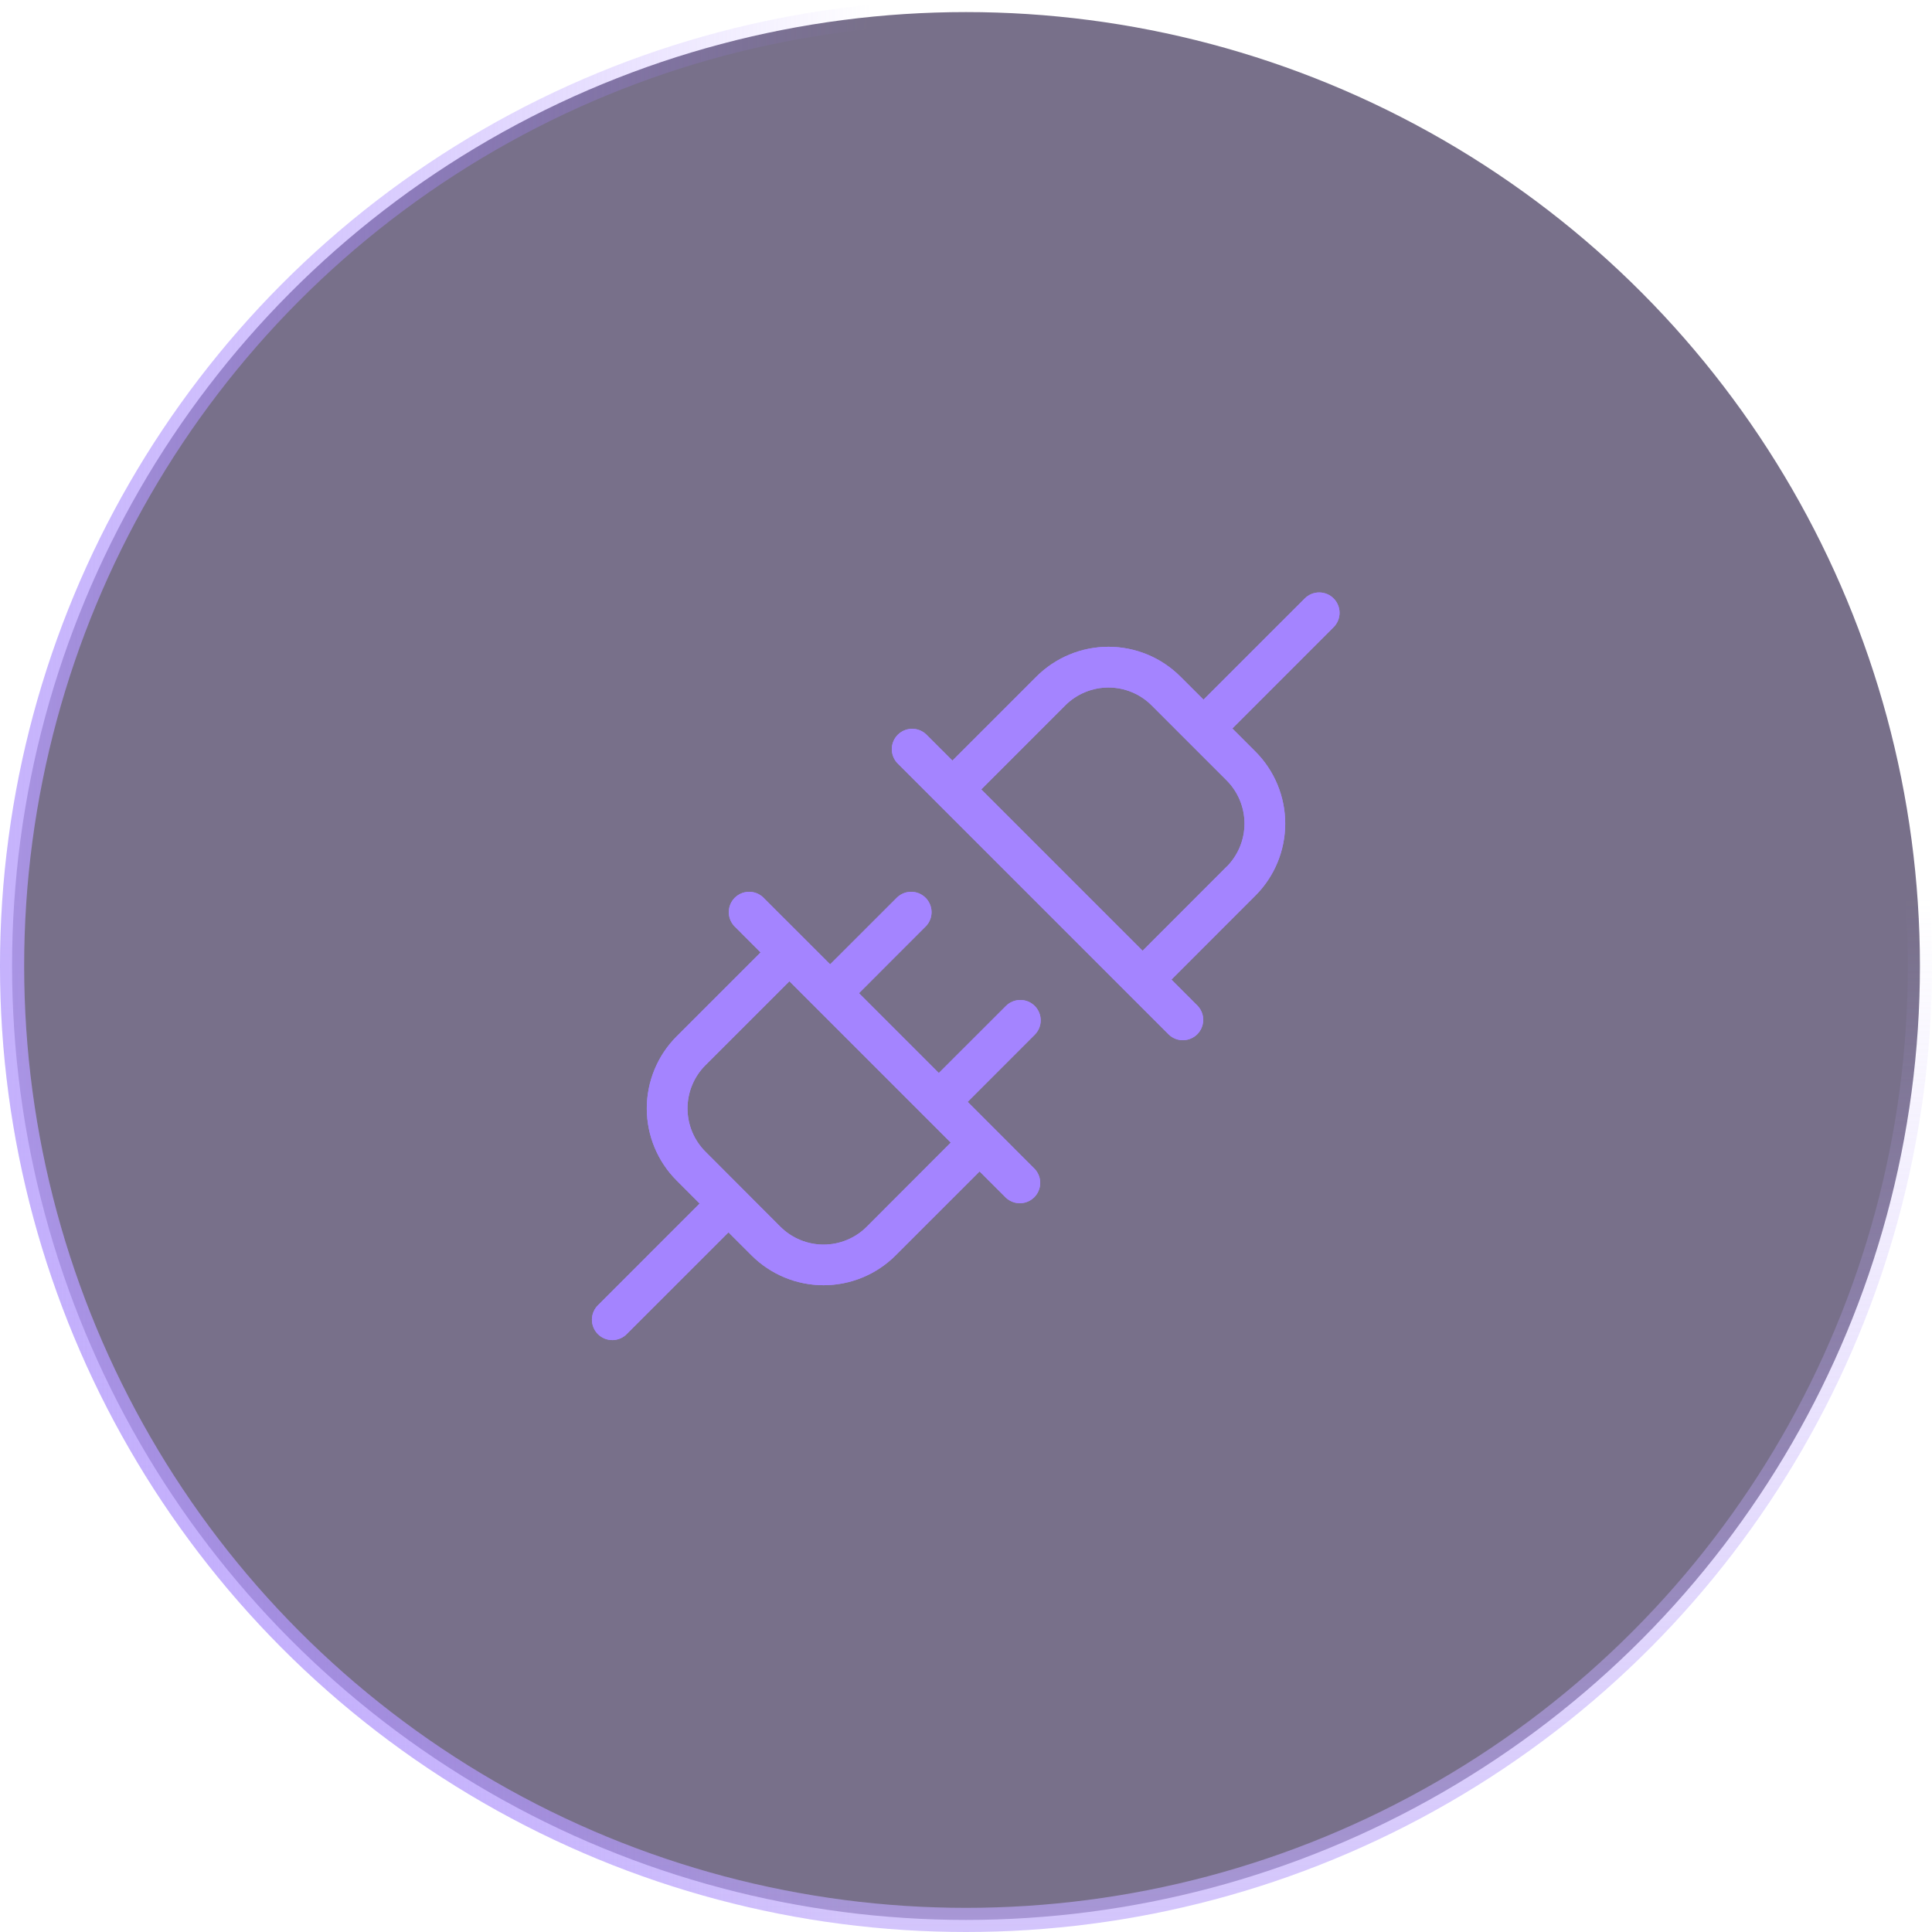
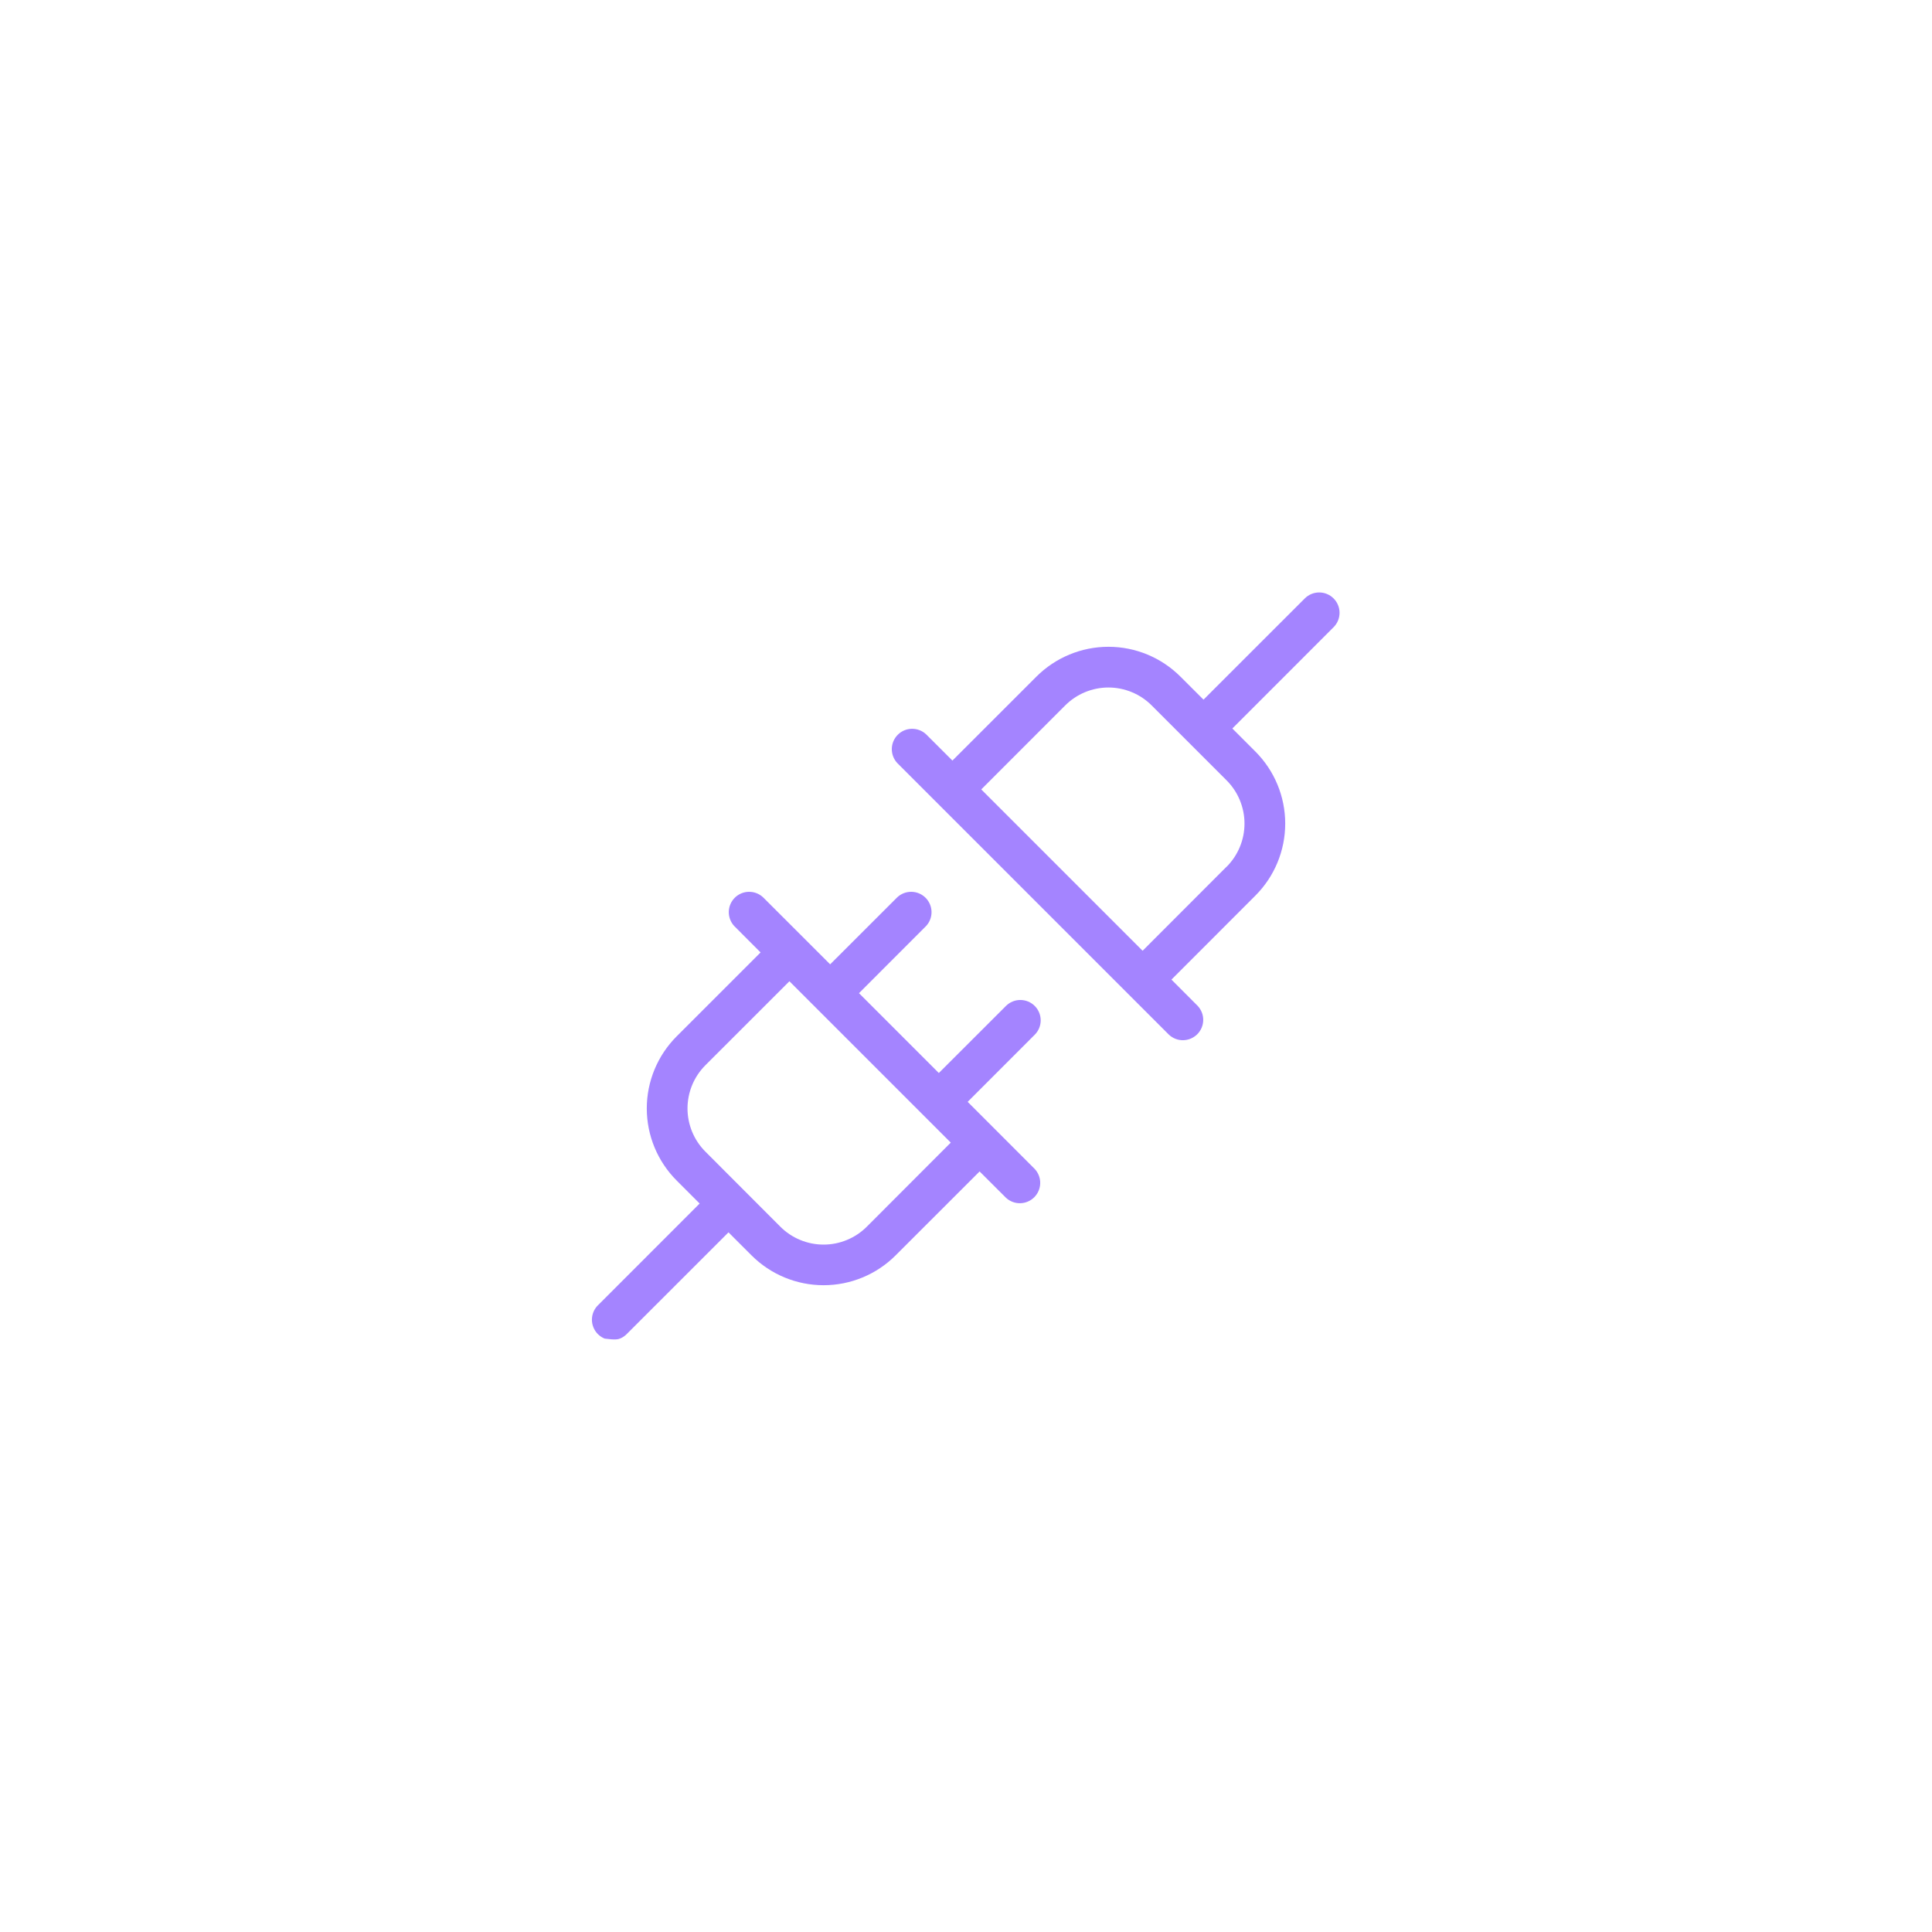
<svg xmlns="http://www.w3.org/2000/svg" width="80" height="80" viewBox="0 0 80 80" fill="none">
-   <circle cx="40" cy="40" r="39.5" fill="#1E113C" fill-opacity="0.6" />
-   <circle cx="40" cy="40" r="39.5" stroke="url(#paint0_linear_1146_51)" />
-   <circle cx="40" cy="40" r="39.5" stroke="url(#paint1_linear_1146_51)" />
  <g filter="url(#filter0_f_1146_51)">
-     <path d="M42.846 41.654C42.688 41.496 42.474 41.407 42.25 41.407C42.026 41.407 41.812 41.496 41.654 41.654L38.875 44.431L35.569 41.125L38.346 38.346C38.495 38.187 38.577 37.975 38.573 37.756C38.569 37.538 38.48 37.329 38.326 37.175C38.171 37.02 37.962 36.931 37.744 36.928C37.525 36.924 37.314 37.005 37.154 37.154L34.375 39.931L31.596 37.154C31.436 37.005 31.225 36.924 31.006 36.928C30.788 36.931 30.579 37.02 30.424 37.175C30.27 37.329 30.181 37.538 30.177 37.756C30.174 37.975 30.255 38.187 30.404 38.346L31.494 39.438L28.017 42.915C27.227 43.706 26.782 44.779 26.782 45.898C26.782 47.017 27.227 48.09 28.017 48.881L28.971 49.836L24.779 54.029C24.696 54.106 24.629 54.199 24.583 54.303C24.537 54.406 24.512 54.518 24.51 54.631C24.508 54.745 24.529 54.857 24.572 54.962C24.614 55.067 24.677 55.163 24.757 55.243C24.837 55.323 24.933 55.386 25.038 55.429C25.143 55.471 25.256 55.492 25.369 55.49C25.482 55.488 25.594 55.463 25.697 55.417C25.801 55.371 25.894 55.304 25.971 55.221L30.165 51.029L31.12 51.983C31.911 52.774 32.984 53.218 34.102 53.218C35.221 53.218 36.294 52.774 37.085 51.983L40.563 48.507L41.654 49.596C41.814 49.745 42.025 49.827 42.244 49.823C42.462 49.819 42.671 49.73 42.826 49.576C42.98 49.421 43.069 49.213 43.073 48.994C43.077 48.776 42.995 48.564 42.846 48.404L40.069 45.625L42.846 42.846C43.004 42.688 43.093 42.474 43.093 42.25C43.093 42.027 43.004 41.812 42.846 41.654ZM35.892 50.795C35.657 51.03 35.378 51.216 35.071 51.343C34.764 51.471 34.435 51.536 34.102 51.536C33.77 51.536 33.441 51.471 33.133 51.343C32.826 51.216 32.547 51.03 32.312 50.795L29.21 47.688C28.975 47.453 28.788 47.174 28.661 46.867C28.534 46.56 28.468 46.23 28.468 45.898C28.468 45.566 28.534 45.236 28.661 44.929C28.788 44.622 28.975 44.343 29.21 44.108L32.688 40.632L39.369 47.313L35.892 50.795ZM55.221 24.779C55.063 24.621 54.849 24.532 54.625 24.532C54.401 24.532 54.187 24.621 54.029 24.779L49.835 28.971L48.88 28.018C48.089 27.227 47.017 26.782 45.898 26.782C44.779 26.782 43.706 27.227 42.915 28.018L39.438 31.494L38.346 30.404C38.186 30.255 37.975 30.174 37.756 30.178C37.538 30.181 37.329 30.27 37.175 30.425C37.02 30.579 36.931 30.788 36.928 31.006C36.924 31.225 37.005 31.436 37.154 31.596L48.404 42.846C48.564 42.995 48.775 43.077 48.994 43.073C49.212 43.069 49.421 42.98 49.576 42.826C49.73 42.671 49.819 42.463 49.823 42.244C49.827 42.026 49.745 41.814 49.596 41.654L48.507 40.563L51.983 37.085C52.774 36.294 53.218 35.221 53.218 34.102C53.218 32.984 52.774 31.911 51.983 31.12L51.029 30.165L55.221 25.971C55.379 25.813 55.468 25.599 55.468 25.375C55.468 25.152 55.379 24.937 55.221 24.779ZM50.79 35.888L47.313 39.369L40.632 32.688L44.108 29.21C44.343 28.975 44.622 28.788 44.929 28.661C45.236 28.534 45.565 28.468 45.898 28.468C46.23 28.468 46.56 28.534 46.867 28.661C47.174 28.788 47.453 28.975 47.688 29.21L50.79 32.312C51.025 32.547 51.212 32.826 51.339 33.134C51.466 33.441 51.532 33.77 51.532 34.102C51.532 34.435 51.466 34.764 51.339 35.071C51.212 35.378 51.025 35.657 50.79 35.893V35.888Z" fill="#A484FF" />
-   </g>
-   <path d="M42.846 41.654C42.688 41.496 42.474 41.407 42.25 41.407C42.026 41.407 41.812 41.496 41.654 41.654L38.875 44.431L35.569 41.125L38.346 38.346C38.495 38.187 38.577 37.975 38.573 37.756C38.569 37.538 38.48 37.329 38.326 37.175C38.171 37.02 37.962 36.931 37.744 36.928C37.525 36.924 37.314 37.005 37.154 37.154L34.375 39.931L31.596 37.154C31.436 37.005 31.225 36.924 31.006 36.928C30.788 36.931 30.579 37.02 30.424 37.175C30.27 37.329 30.181 37.538 30.177 37.756C30.174 37.975 30.255 38.187 30.404 38.346L31.494 39.438L28.017 42.915C27.227 43.706 26.782 44.779 26.782 45.898C26.782 47.017 27.227 48.09 28.017 48.881L28.971 49.836L24.779 54.029C24.696 54.106 24.629 54.199 24.583 54.303C24.537 54.406 24.512 54.518 24.51 54.631C24.508 54.745 24.529 54.857 24.572 54.962C24.614 55.067 24.677 55.163 24.757 55.243C24.837 55.323 24.933 55.386 25.038 55.429C25.143 55.471 25.256 55.492 25.369 55.49C25.482 55.488 25.594 55.463 25.697 55.417C25.801 55.371 25.894 55.304 25.971 55.221L30.165 51.029L31.12 51.983C31.911 52.774 32.984 53.218 34.102 53.218C35.221 53.218 36.294 52.774 37.085 51.983L40.563 48.507L41.654 49.596C41.814 49.745 42.025 49.827 42.244 49.823C42.462 49.819 42.671 49.73 42.826 49.576C42.98 49.421 43.069 49.213 43.073 48.994C43.077 48.776 42.995 48.564 42.846 48.404L40.069 45.625L42.846 42.846C43.004 42.688 43.093 42.474 43.093 42.25C43.093 42.027 43.004 41.812 42.846 41.654ZM35.892 50.795C35.657 51.03 35.378 51.216 35.071 51.343C34.764 51.471 34.435 51.536 34.102 51.536C33.77 51.536 33.441 51.471 33.133 51.343C32.826 51.216 32.547 51.03 32.312 50.795L29.21 47.688C28.975 47.453 28.788 47.174 28.661 46.867C28.534 46.56 28.468 46.23 28.468 45.898C28.468 45.566 28.534 45.236 28.661 44.929C28.788 44.622 28.975 44.343 29.21 44.108L32.688 40.632L39.369 47.313L35.892 50.795ZM55.221 24.779C55.063 24.621 54.849 24.532 54.625 24.532C54.401 24.532 54.187 24.621 54.029 24.779L49.835 28.971L48.88 28.018C48.089 27.227 47.017 26.782 45.898 26.782C44.779 26.782 43.706 27.227 42.915 28.018L39.438 31.494L38.346 30.404C38.186 30.255 37.975 30.174 37.756 30.178C37.538 30.181 37.329 30.27 37.175 30.425C37.02 30.579 36.931 30.788 36.928 31.006C36.924 31.225 37.005 31.436 37.154 31.596L48.404 42.846C48.564 42.995 48.775 43.077 48.994 43.073C49.212 43.069 49.421 42.98 49.576 42.826C49.73 42.671 49.819 42.463 49.823 42.244C49.827 42.026 49.745 41.814 49.596 41.654L48.507 40.563L51.983 37.085C52.774 36.294 53.218 35.221 53.218 34.102C53.218 32.984 52.774 31.911 51.983 31.12L51.029 30.165L55.221 25.971C55.379 25.813 55.468 25.599 55.468 25.375C55.468 25.152 55.379 24.937 55.221 24.779ZM50.79 35.888L47.313 39.369L40.632 32.688L44.108 29.21C44.343 28.975 44.622 28.788 44.929 28.661C45.236 28.534 45.565 28.468 45.898 28.468C46.23 28.468 46.56 28.534 46.867 28.661C47.174 28.788 47.453 28.975 47.688 29.21L50.79 32.312C51.025 32.547 51.212 32.826 51.339 33.134C51.466 33.441 51.532 33.77 51.532 34.102C51.532 34.435 51.466 34.764 51.339 35.071C51.212 35.378 51.025 35.657 50.79 35.893V35.888Z" fill="#A484FF" />
+     </g>
+   <path d="M42.846 41.654C42.688 41.496 42.474 41.407 42.25 41.407C42.026 41.407 41.812 41.496 41.654 41.654L38.875 44.431L35.569 41.125L38.346 38.346C38.495 38.187 38.577 37.975 38.573 37.756C38.569 37.538 38.48 37.329 38.326 37.175C38.171 37.02 37.962 36.931 37.744 36.928C37.525 36.924 37.314 37.005 37.154 37.154L34.375 39.931L31.596 37.154C31.436 37.005 31.225 36.924 31.006 36.928C30.788 36.931 30.579 37.02 30.424 37.175C30.27 37.329 30.181 37.538 30.177 37.756C30.174 37.975 30.255 38.187 30.404 38.346L31.494 39.438L28.017 42.915C27.227 43.706 26.782 44.779 26.782 45.898C26.782 47.017 27.227 48.09 28.017 48.881L28.971 49.836L24.779 54.029C24.696 54.106 24.629 54.199 24.583 54.303C24.537 54.406 24.512 54.518 24.51 54.631C24.508 54.745 24.529 54.857 24.572 54.962C24.614 55.067 24.677 55.163 24.757 55.243C24.837 55.323 24.933 55.386 25.038 55.429C25.482 55.488 25.594 55.463 25.697 55.417C25.801 55.371 25.894 55.304 25.971 55.221L30.165 51.029L31.12 51.983C31.911 52.774 32.984 53.218 34.102 53.218C35.221 53.218 36.294 52.774 37.085 51.983L40.563 48.507L41.654 49.596C41.814 49.745 42.025 49.827 42.244 49.823C42.462 49.819 42.671 49.73 42.826 49.576C42.98 49.421 43.069 49.213 43.073 48.994C43.077 48.776 42.995 48.564 42.846 48.404L40.069 45.625L42.846 42.846C43.004 42.688 43.093 42.474 43.093 42.25C43.093 42.027 43.004 41.812 42.846 41.654ZM35.892 50.795C35.657 51.03 35.378 51.216 35.071 51.343C34.764 51.471 34.435 51.536 34.102 51.536C33.77 51.536 33.441 51.471 33.133 51.343C32.826 51.216 32.547 51.03 32.312 50.795L29.21 47.688C28.975 47.453 28.788 47.174 28.661 46.867C28.534 46.56 28.468 46.23 28.468 45.898C28.468 45.566 28.534 45.236 28.661 44.929C28.788 44.622 28.975 44.343 29.21 44.108L32.688 40.632L39.369 47.313L35.892 50.795ZM55.221 24.779C55.063 24.621 54.849 24.532 54.625 24.532C54.401 24.532 54.187 24.621 54.029 24.779L49.835 28.971L48.88 28.018C48.089 27.227 47.017 26.782 45.898 26.782C44.779 26.782 43.706 27.227 42.915 28.018L39.438 31.494L38.346 30.404C38.186 30.255 37.975 30.174 37.756 30.178C37.538 30.181 37.329 30.27 37.175 30.425C37.02 30.579 36.931 30.788 36.928 31.006C36.924 31.225 37.005 31.436 37.154 31.596L48.404 42.846C48.564 42.995 48.775 43.077 48.994 43.073C49.212 43.069 49.421 42.98 49.576 42.826C49.73 42.671 49.819 42.463 49.823 42.244C49.827 42.026 49.745 41.814 49.596 41.654L48.507 40.563L51.983 37.085C52.774 36.294 53.218 35.221 53.218 34.102C53.218 32.984 52.774 31.911 51.983 31.12L51.029 30.165L55.221 25.971C55.379 25.813 55.468 25.599 55.468 25.375C55.468 25.152 55.379 24.937 55.221 24.779ZM50.79 35.888L47.313 39.369L40.632 32.688L44.108 29.21C44.343 28.975 44.622 28.788 44.929 28.661C45.236 28.534 45.565 28.468 45.898 28.468C46.23 28.468 46.56 28.534 46.867 28.661C47.174 28.788 47.453 28.975 47.688 29.21L50.79 32.312C51.025 32.547 51.212 32.826 51.339 33.134C51.466 33.441 51.532 33.77 51.532 34.102C51.532 34.435 51.466 34.764 51.339 35.071C51.212 35.378 51.025 35.657 50.79 35.893V35.888Z" fill="#A484FF" />
  <defs>
    <filter id="filter0_f_1146_51" x="16" y="16" width="48" height="48" filterUnits="userSpaceOnUse" color-interpolation-filters="sRGB">
      <feFlood flood-opacity="0" result="BackgroundImageFix" />
      <feBlend mode="normal" in="SourceGraphic" in2="BackgroundImageFix" result="shape" />
      <feGaussianBlur stdDeviation="3" result="effect1_foregroundBlur_1146_51" />
    </filter>
    <linearGradient id="paint0_linear_1146_51" x1="40" y1="100" x2="40" y2="37.143" gradientUnits="userSpaceOnUse">
      <stop stop-color="#BEA9FA" />
      <stop offset="1" stop-color="#BEA9FA" stop-opacity="0" />
    </linearGradient>
    <linearGradient id="paint1_linear_1146_51" x1="-9.286" y1="5.714" x2="60.714" y2="6.429" gradientUnits="userSpaceOnUse">
      <stop stop-color="#BEA9FA" />
      <stop offset="0.647" stop-color="#9975FF" stop-opacity="0" />
    </linearGradient>
  </defs>
</svg>